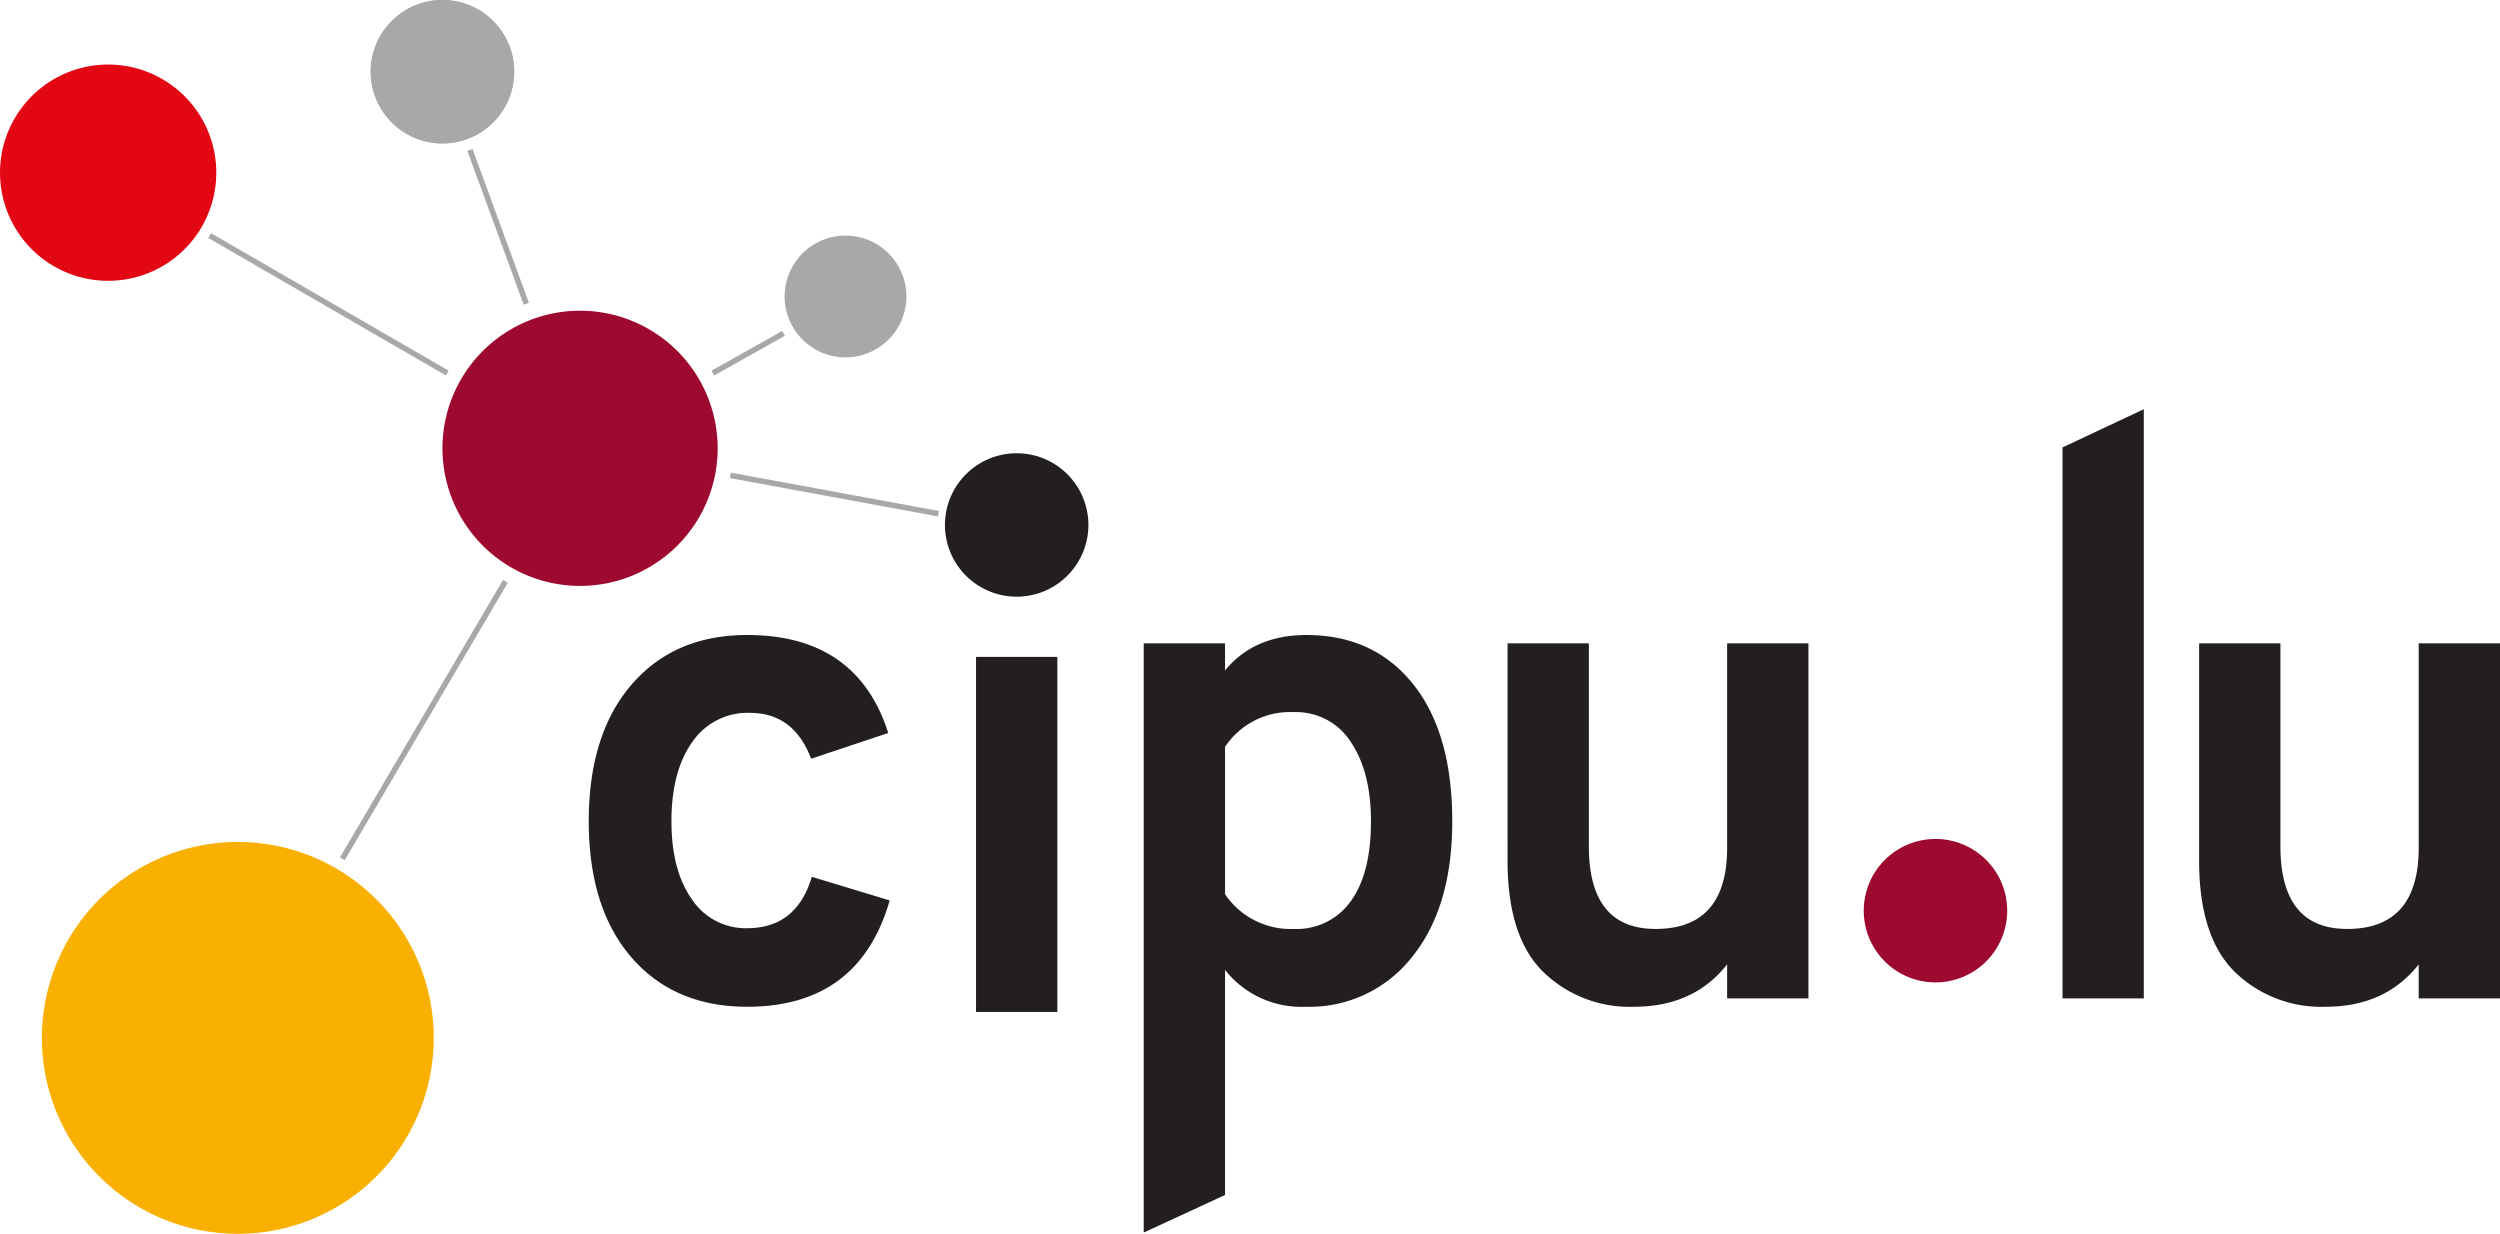
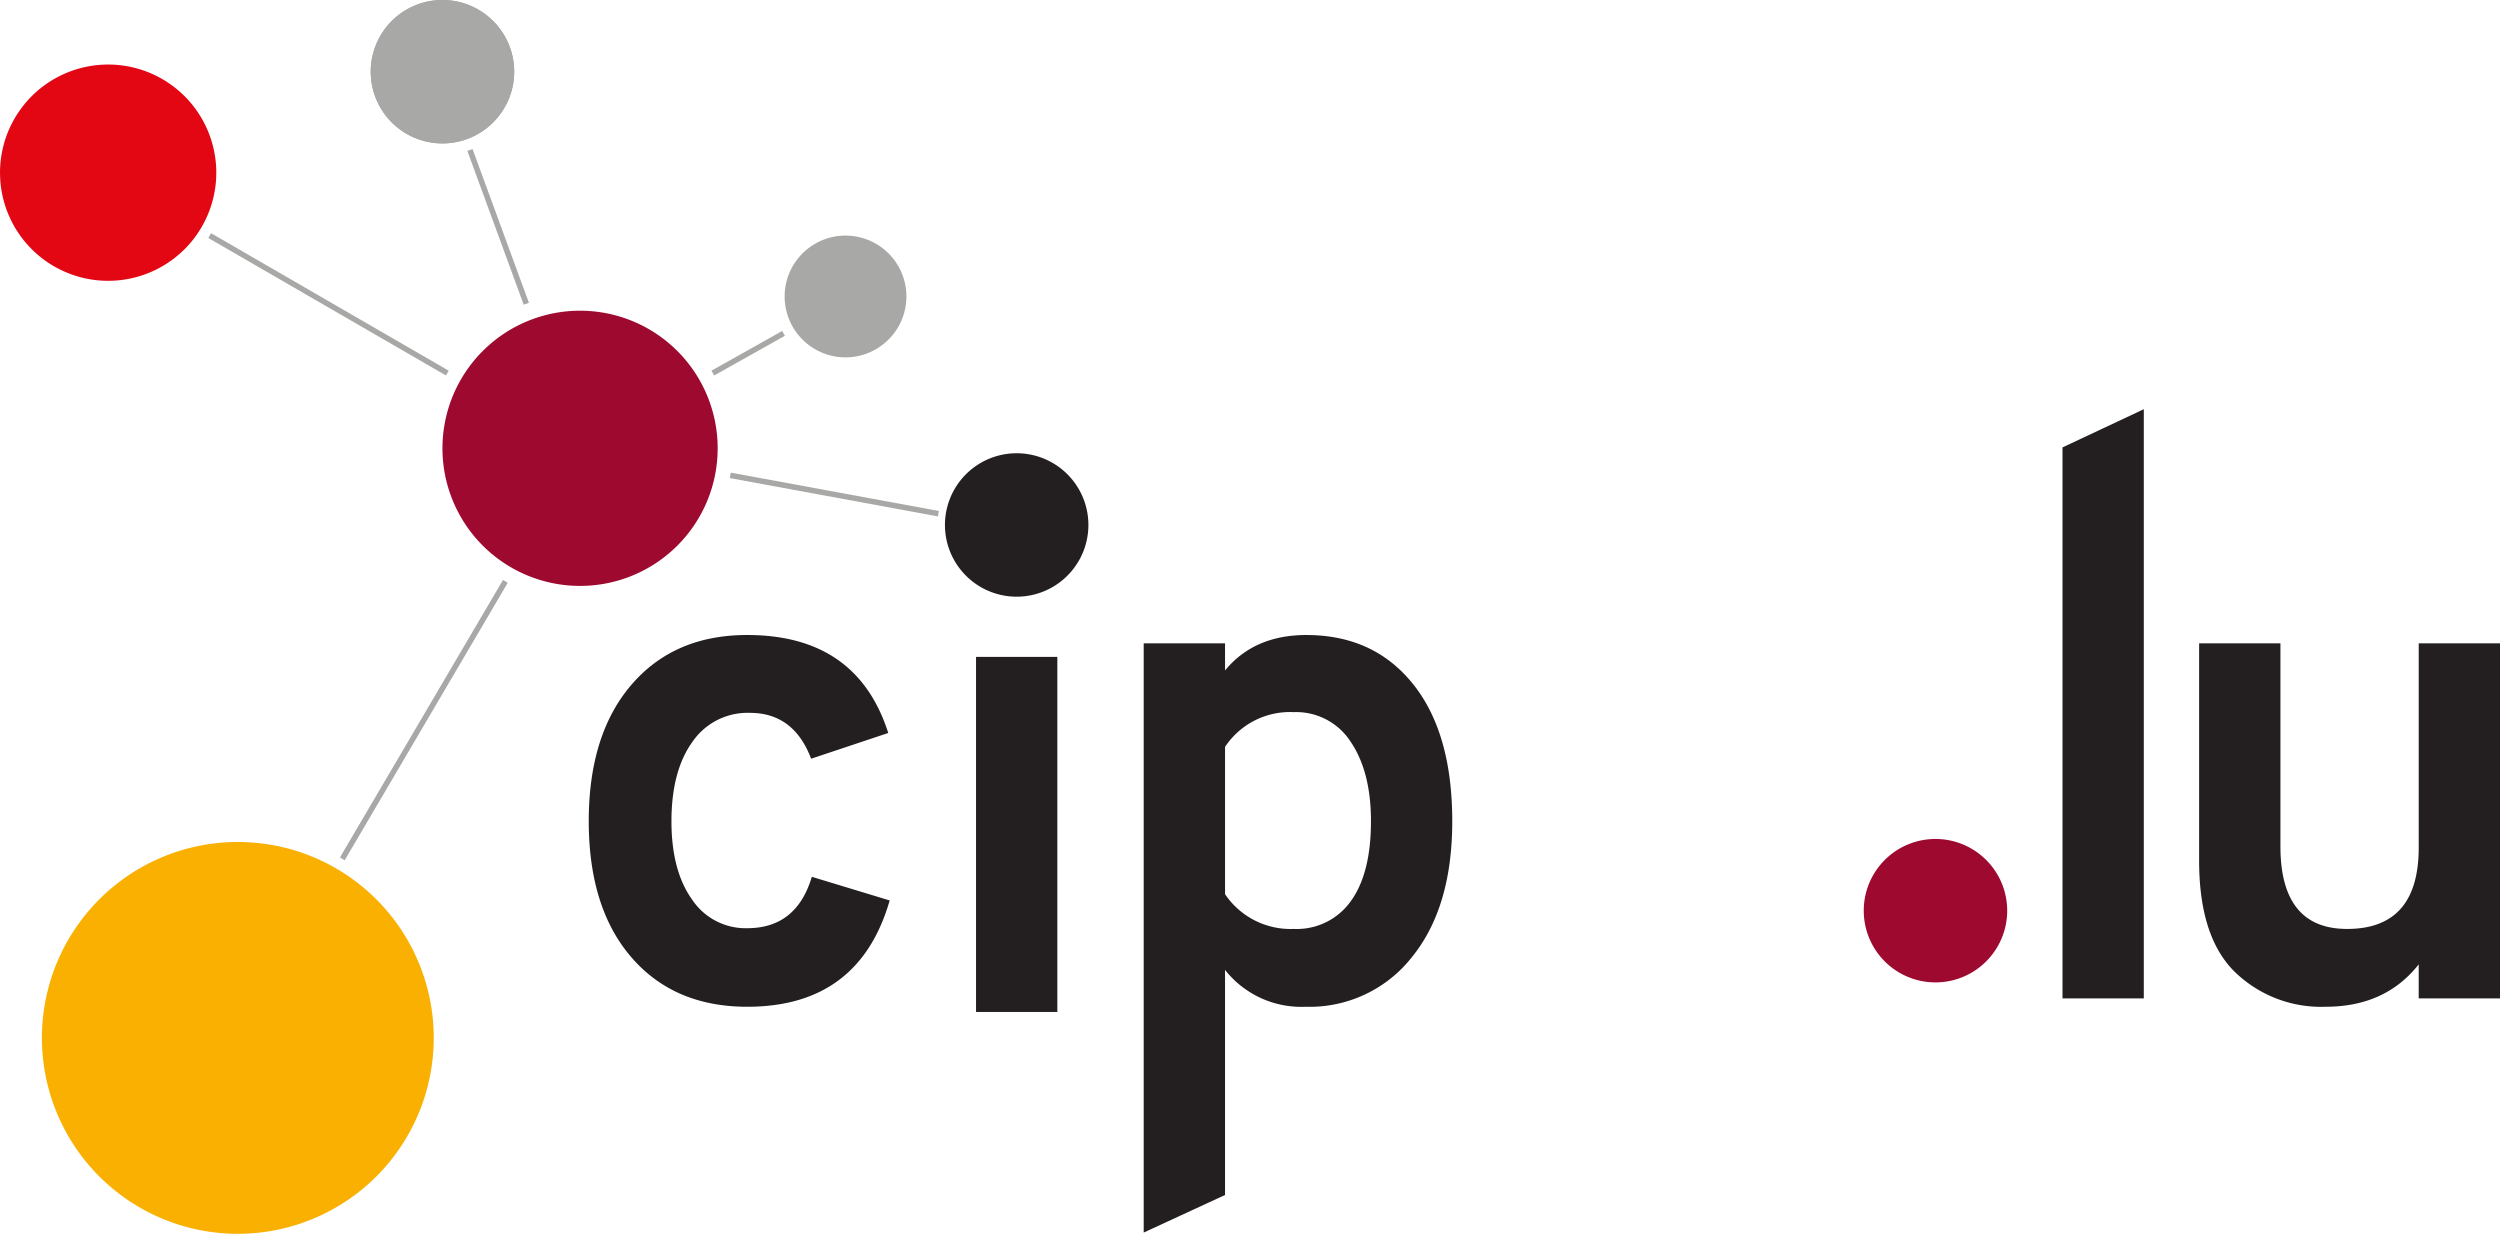
<svg xmlns="http://www.w3.org/2000/svg" width="339.106" height="167.358">
  <defs>
    <clipPath id="a">
      <path fill="none" d="M0 0h339.106v167.358H0z" data-name="Прямоугольник 26" />
    </clipPath>
  </defs>
  <g data-name="Сгруппировать 12">
    <g clip-path="url(#a)" data-name="Сгруппировать 11">
      <path fill="#9e092f" d="M269.666 130.14a9.728 9.728 0 1 1-.52-13.746 9.724 9.724 0 0 1 .52 13.746" data-name="Контур 25" />
      <path fill="#9e092f" d="M97.346 60.811A18.665 18.665 0 1 1 78.68 42.145a18.667 18.667 0 0 1 18.666 18.666" data-name="Контур 26" />
      <path fill="#231f20" d="M101.352 136.559q-9.9 0-15.693-6.692t-5.8-18.474q0-11.78 5.8-18.521t15.693-6.738q14.892 0 19.133 13.289l-10.461 3.492q-2.359-6.222-8.3-6.221a9.08 9.08 0 0 0-7.822 3.958q-2.824 3.955-2.824 10.741 0 6.693 2.781 10.6a8.73 8.73 0 0 0 7.493 3.911q6.69 0 8.765-6.973l10.561 3.207q-4.152 14.421-19.326 14.421" data-name="Контур 27" />
      <path fill="#231f20" d="M132.392 89.101h11.028v48.164h-11.028z" data-name="Прямоугольник 25" />
      <path fill="#231f20" d="M177.099 136.559a13.17 13.17 0 0 1-10.933-5v30.533l-11.032 5.095V87.265h11.032v3.677q3.959-4.808 11.028-4.807 9.142 0 14.468 6.643t5.325 18.616q0 11.687-5.466 18.426a17.65 17.65 0 0 1-14.421 6.74m-1.6-10.557a8.99 8.99 0 0 0 7.729-3.77q2.731-3.77 2.732-10.84 0-6.69-2.732-10.745a8.79 8.79 0 0 0-7.729-4.053 10.58 10.58 0 0 0-9.331 4.712v19.983a10.72 10.72 0 0 0 9.331 4.712" data-name="Контур 28" />
-       <path fill="#231f20" d="M234.273 135.429v-4.619q-4.523 5.75-12.63 5.749a16.8 16.8 0 0 1-12.348-4.759q-4.805-4.759-4.807-15.034V87.263h11.028v27.524q0 11.219 9.05 11.216 9.706 0 9.707-11.026V87.263h11.028v48.166Z" data-name="Контур 29" />
      <path fill="#231f20" d="M279.764 135.428v-74.74l11.027-5.183v79.923Z" data-name="Контур 30" />
      <path fill="#231f20" d="M328.079 135.429v-4.619q-4.523 5.75-12.629 5.749a16.8 16.8 0 0 1-12.348-4.759q-4.805-4.759-4.807-15.034V87.263h11.028v27.524q0 11.219 9.05 11.216 9.706 0 9.707-11.026V87.263h11.028v48.166Z" data-name="Контур 31" />
      <path fill="#a8a8a7" d="M67.148 16.339a9.728 9.728 0 1 1-.52-13.746 9.724 9.724 0 0 1 .52 13.746" data-name="Контур 32" />
      <path fill="#e30613" d="M25.426 33.397a14.668 14.668 0 1 1-.783-20.731 14.67 14.67 0 0 1 .783 20.731" data-name="Контур 33" />
      <path fill="#f9b000" d="M48.277 161.987a26.574 26.574 0 1 1 5.187-37.221 26.57 26.57 0 0 1-5.187 37.221" data-name="Контур 34" />
      <path fill="#a8a8a7" d="M120.746 45.828a8.258 8.258 0 1 1-.444-11.67 8.255 8.255 0 0 1 .444 11.67" data-name="Контур 35" />
      <path fill="#231f20" d="M145.038 77.821a9.728 9.728 0 1 1-.52-13.746 9.724 9.724 0 0 1 .52 13.746" data-name="Контур 36" />
      <path fill="#a8a8a7" d="m63.194 20.524-.089.025z" data-name="Контур 37" />
      <path fill="#a8a8a7" d="M66.628 2.593a9.729 9.729 0 1 0 .52 13.746 9.7 9.7 0 0 0-.52-13.746" data-name="Контур 38" />
      <path fill="none" stroke="#a8a8a7" stroke-miterlimit="10" stroke-width=".75" d="m63.745 20.341 7.644 20.857" data-name="Линия 1" />
      <path fill="none" stroke="#a8a8a7" stroke-miterlimit="10" stroke-width=".75" d="m28.441 31.956 32.234 18.649" data-name="Линия 2" />
      <path fill="none" stroke="#a8a8a7" stroke-miterlimit="10" stroke-width=".75" d="m106.281 45.219-9.593 5.385" data-name="Линия 3" />
      <path fill="none" stroke="#a8a8a7" stroke-miterlimit="10" stroke-width=".75" d="m99.06 64.479 28.226 5.201" data-name="Линия 4" />
      <path fill="none" stroke="#a8a8a7" stroke-miterlimit="10" stroke-width=".75" d="m68.547 78.863-22.114 37.633" data-name="Линия 5" />
    </g>
  </g>
</svg>